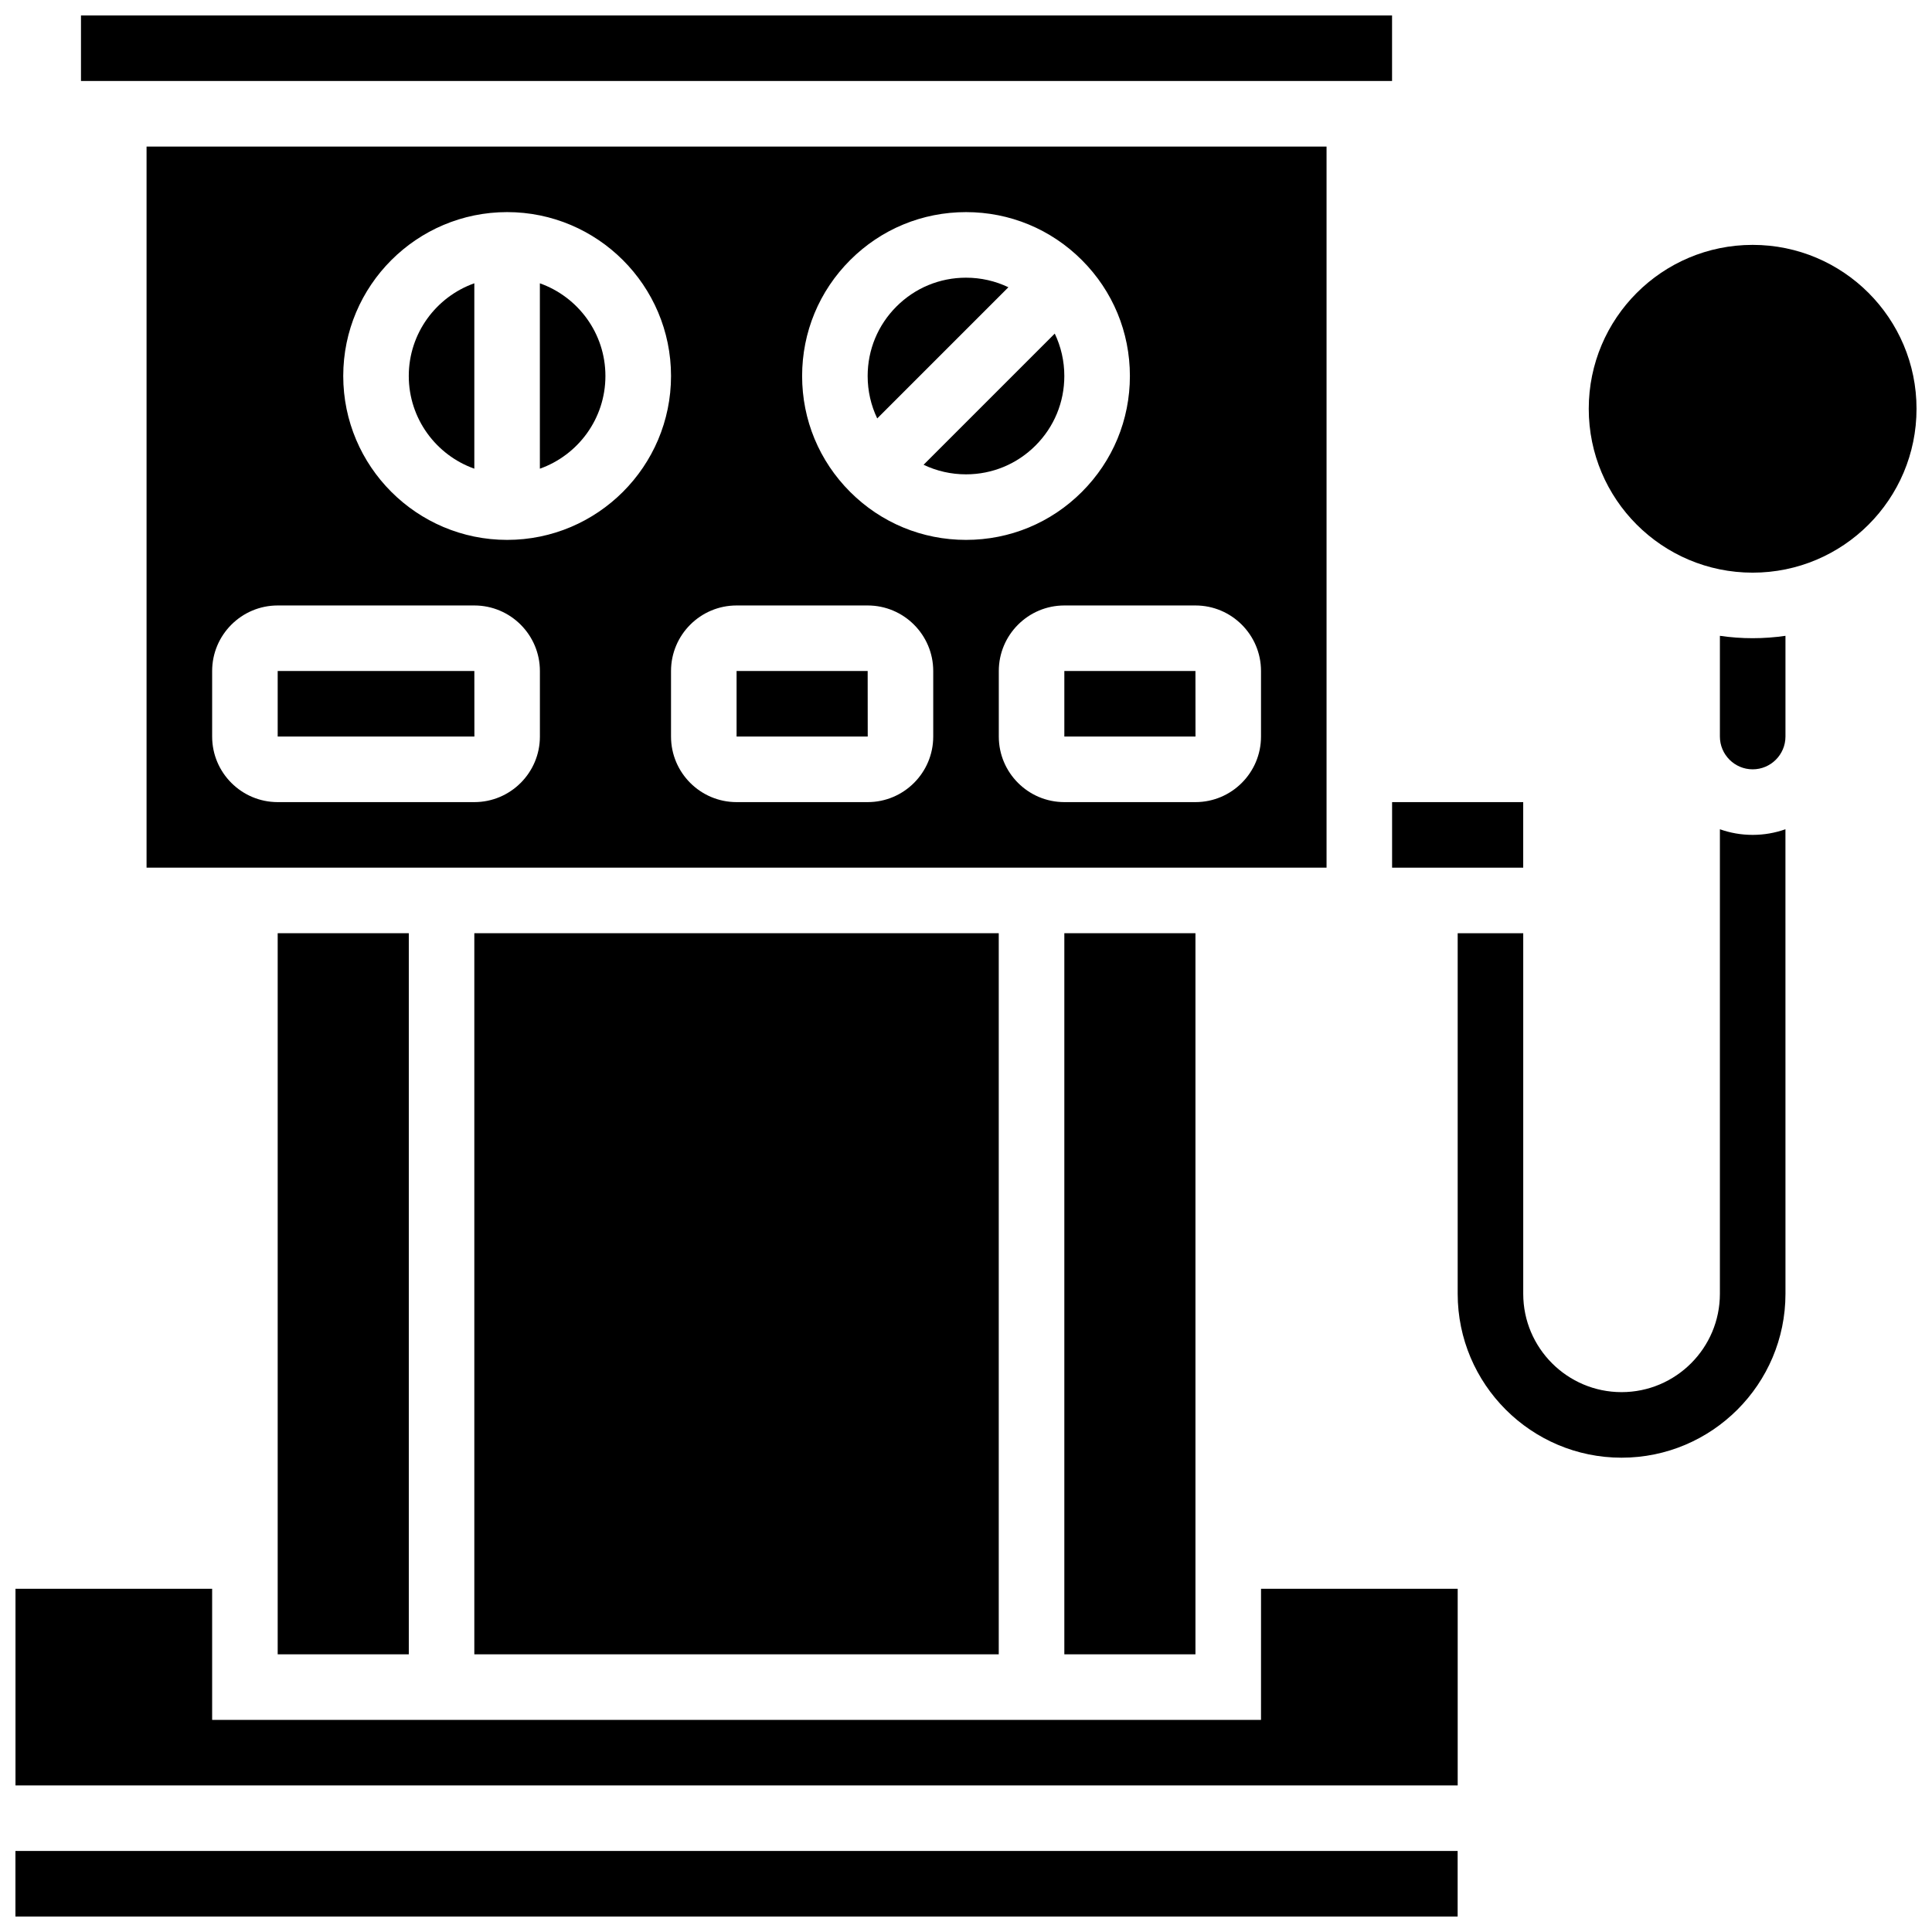
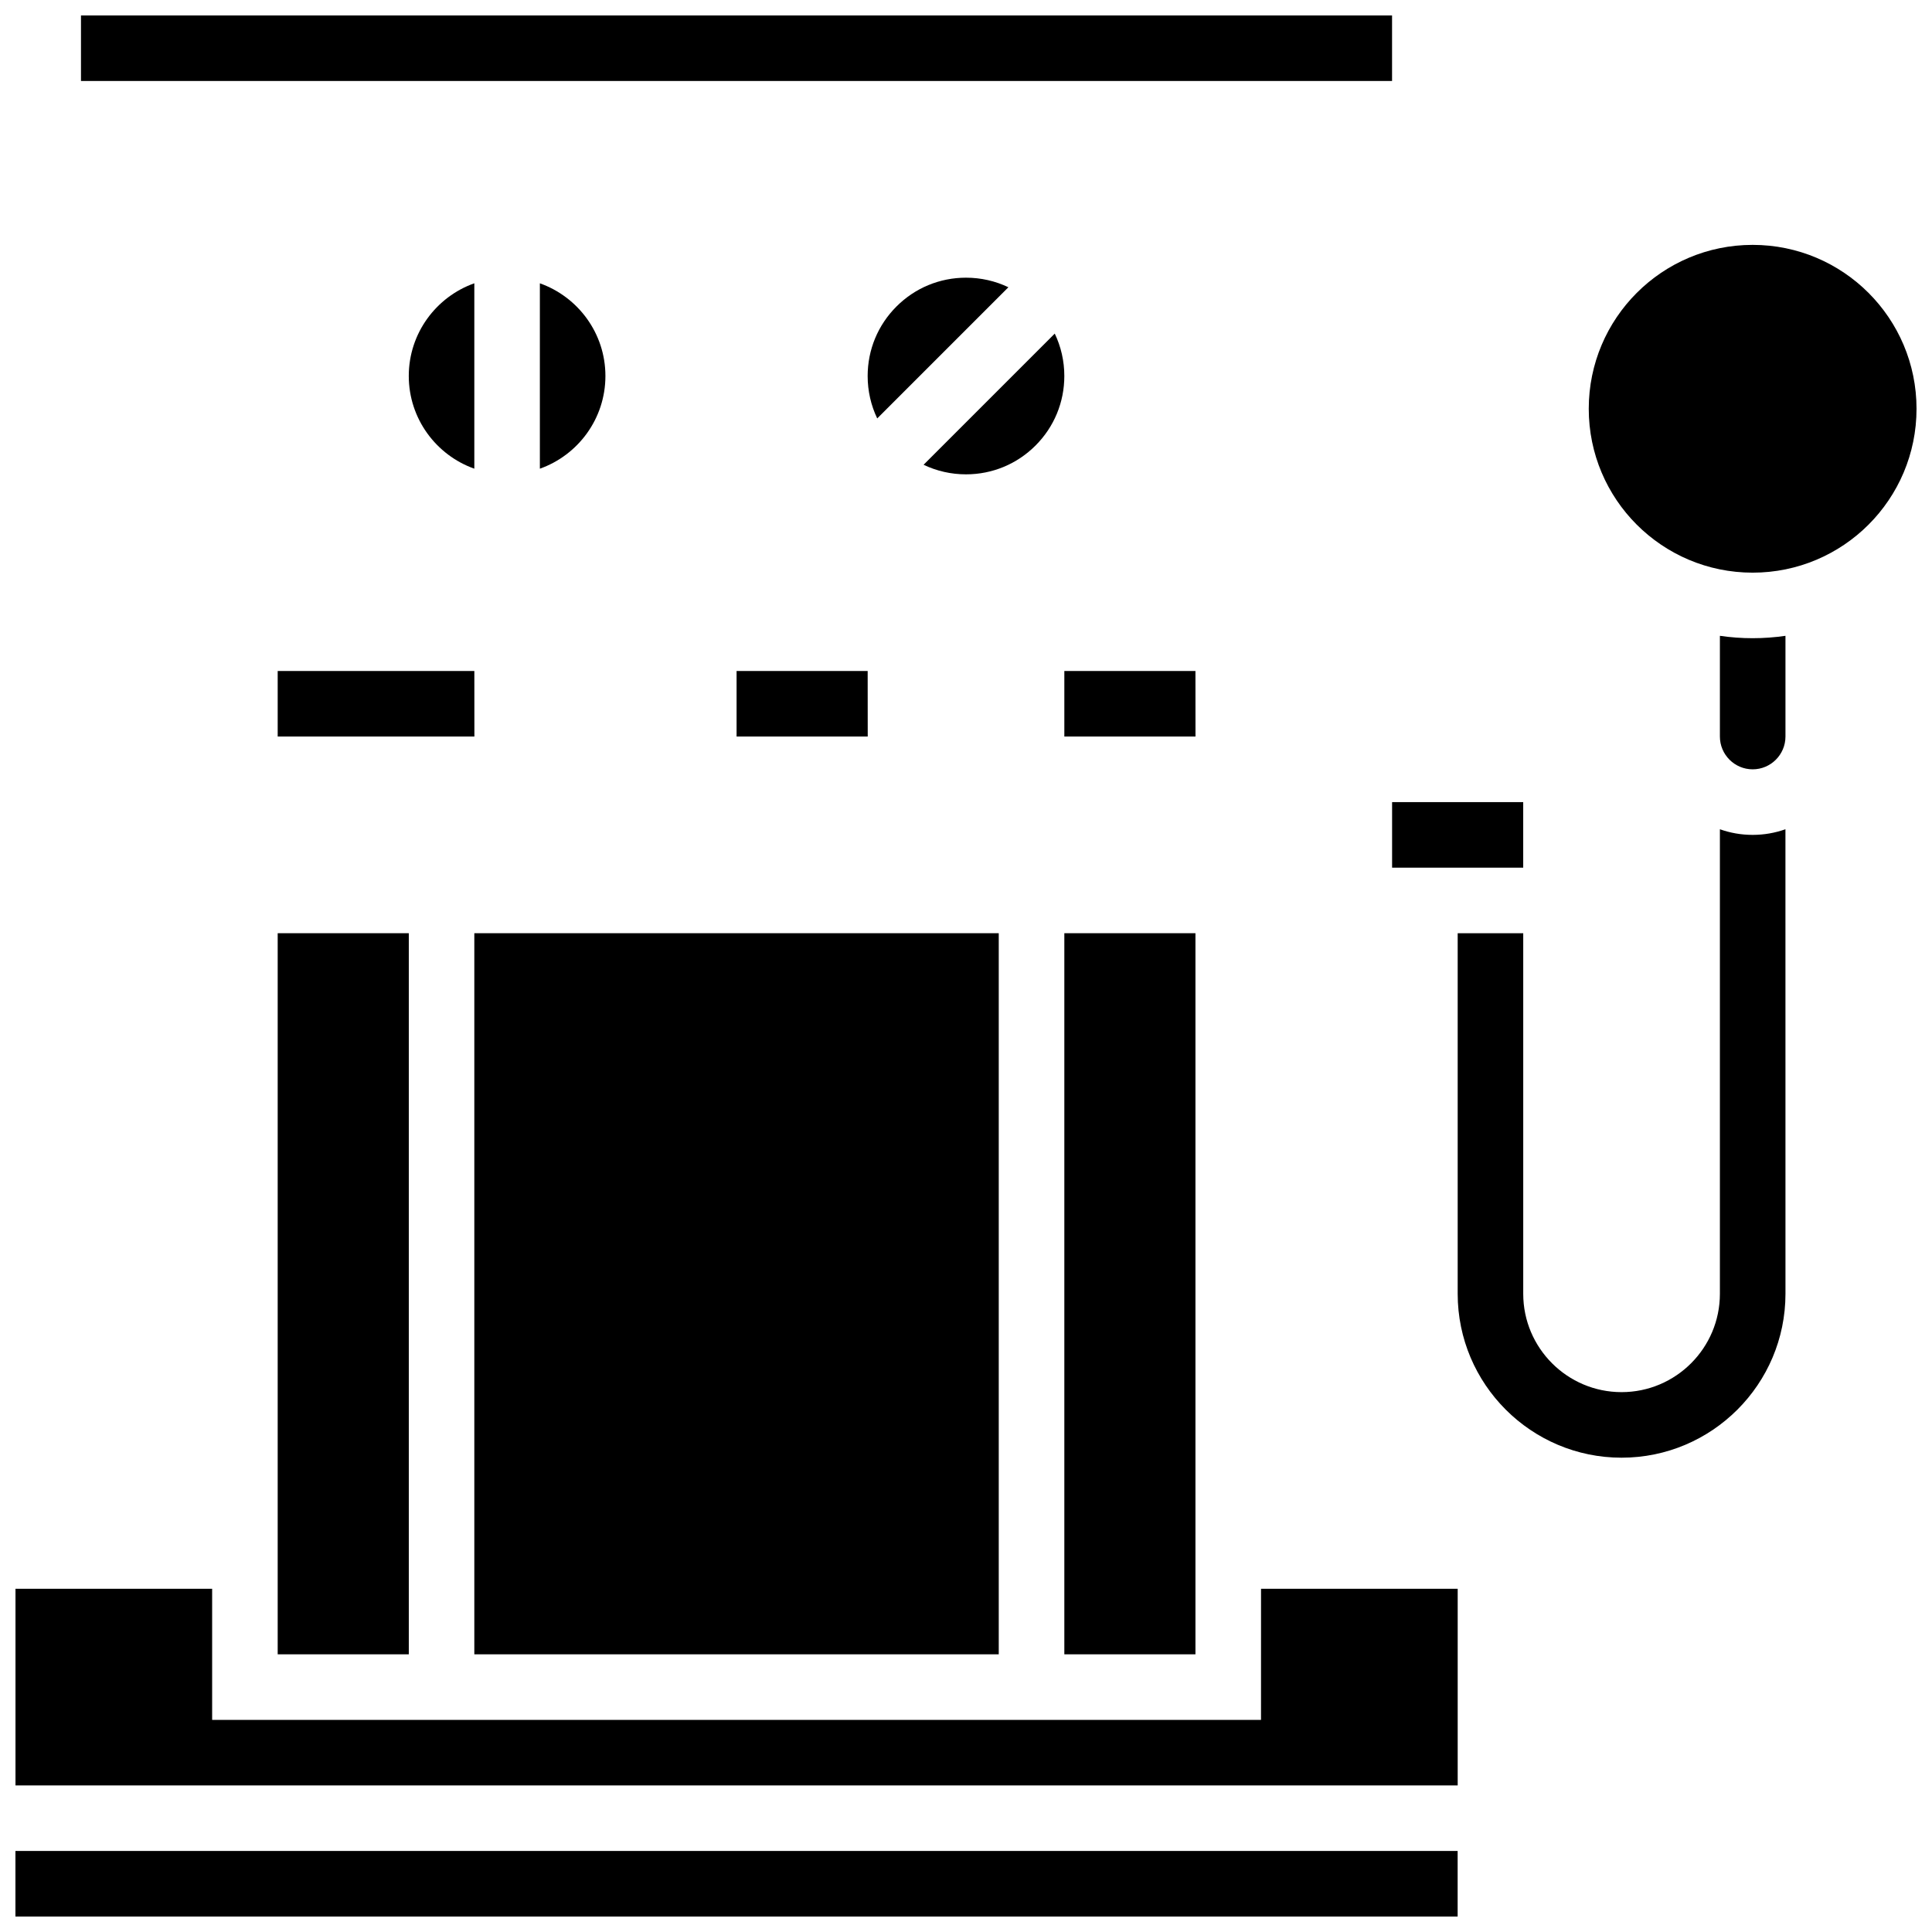
<svg xmlns="http://www.w3.org/2000/svg" width="800px" height="800px" version="1.1" viewBox="144 144 512 512">
  <defs>
    <clipPath id="d">
      <path d="m165 148.09h348v17.906h-348z" />
    </clipPath>
    <clipPath id="c">
      <path d="m148.09 565h382.91v53h-382.91z" />
    </clipPath>
    <clipPath id="b">
      <path d="m148.09 634h382.91v17.902h-382.91z" />
    </clipPath>
    <clipPath id="a">
      <path d="m565 208h86.902v88h-86.902z" />
    </clipPath>
  </defs>
  <path d="m400 217.59c-6.961 0-13.504 2.711-18.426 7.633s-7.637 11.465-7.637 18.426c0 3.953 0.879 7.773 2.535 11.238l34.762-34.762c-3.461-1.66-7.281-2.535-11.234-2.535z" />
  <path d="m388.76 267.17c3.465 1.656 7.285 2.535 11.238 2.535 6.961 0 13.504-2.711 18.426-7.633 4.922-4.922 7.633-11.465 7.633-18.426 0-3.953-0.879-7.773-2.535-11.238z" />
  <path d="m426.06 321.82v17.371h34.746 0.012l-0.012-17.371z" />
  <path d="m339.2 321.82v17.371h34.746 0.012l-0.016-17.371z" />
  <path d="m217.59 321.82v17.371h52.117 0.012l-0.012-17.371z" />
  <g clip-path="url(#d)">
    <path d="m165.46 148.09h347.45v17.371h-347.45z" />
  </g>
  <path d="m252.33 243.64c0 11.324 7.262 20.98 17.371 24.566v-49.133c-10.109 3.586-17.371 13.242-17.371 24.566z" />
  <path d="m287.07 219.08v49.129c10.109-3.586 17.371-13.242 17.371-24.566 0.004-11.32-7.262-20.977-17.371-24.562z" />
-   <path d="m495.55 373.94v-191.1h-312.71v191.1h295.34zm-208.47-34.742c0 9.578-7.793 17.371-17.371 17.371h-52.117c-9.578 0-17.371-7.793-17.371-17.371v-17.371c0-9.578 7.793-17.371 17.371-17.371h52.117c9.578 0 17.371 7.793 17.371 17.371zm-8.684-52.121c-23.949 0-43.434-19.484-43.434-43.434s19.484-43.434 43.434-43.434 43.434 19.484 43.434 43.434c-0.004 23.953-19.488 43.434-43.434 43.434zm112.92 52.121c0 9.578-7.793 17.371-17.371 17.371h-34.746c-9.578 0-17.371-7.793-17.371-17.371v-17.371c0-9.578 7.793-17.371 17.371-17.371h34.746c9.578 0 17.371 7.793 17.371 17.371zm-22.023-64.84c-8.203-8.203-12.723-19.109-12.723-30.711 0-11.602 4.519-22.508 12.723-30.711 8.203-8.203 19.109-12.723 30.711-12.723s22.508 4.519 30.711 12.723c8.203 8.203 12.719 19.109 12.719 30.711 0 11.602-4.519 22.508-12.723 30.711-8.199 8.203-19.105 12.719-30.707 12.719s-22.508-4.516-30.711-12.719zm91.516 82.211h-34.746c-9.578 0-17.371-7.793-17.371-17.371v-17.371c0-9.578 7.793-17.371 17.371-17.371h34.746c9.578 0 17.371 7.793 17.371 17.371v17.371c0 9.578-7.793 17.371-17.371 17.371z" />
  <g clip-path="url(#c)">
    <path d="m478.18 599.79h-277.96v-34.746h-52.117v52.117h382.2v-52.117h-52.117z" />
  </g>
  <g clip-path="url(#b)">
    <path d="m148.09 634.53h382.2v17.371h-382.2z" />
  </g>
  <path d="m217.59 391.31h34.746v191.1h-34.746z" />
  <path d="m512.92 356.57h34.746v17.371h-34.746z" />
  <path d="m269.7 391.31h138.98v191.1h-138.98z" />
  <path d="m426.06 391.31h34.746v191.1h-34.746z" />
  <g clip-path="url(#a)">
    <path d="m651.9 252.33c0 23.984-19.445 43.43-43.43 43.43-23.988 0-43.434-19.445-43.434-43.43 0-23.988 19.445-43.434 43.434-43.434 23.984 0 43.43 19.445 43.43 43.434" />
  </g>
  <path d="m599.79 312.5v26.691c0 4.789 3.898 8.688 8.688 8.688 4.789 0 8.688-3.898 8.688-8.688v-26.691c-2.84 0.41-5.734 0.629-8.688 0.629-2.953 0.004-5.848-0.219-8.688-0.629z" />
  <path d="m599.79 363.76v123.11c0 14.371-11.691 26.059-26.059 26.059-14.367 0-26.059-11.691-26.059-26.059v-95.551h-17.371v95.551c0 23.949 19.484 43.434 43.434 43.434s43.434-19.484 43.434-43.434l-0.008-123.11c-2.719 0.965-5.641 1.492-8.688 1.492-3.043 0.004-5.965-0.527-8.684-1.492z" />
</svg>